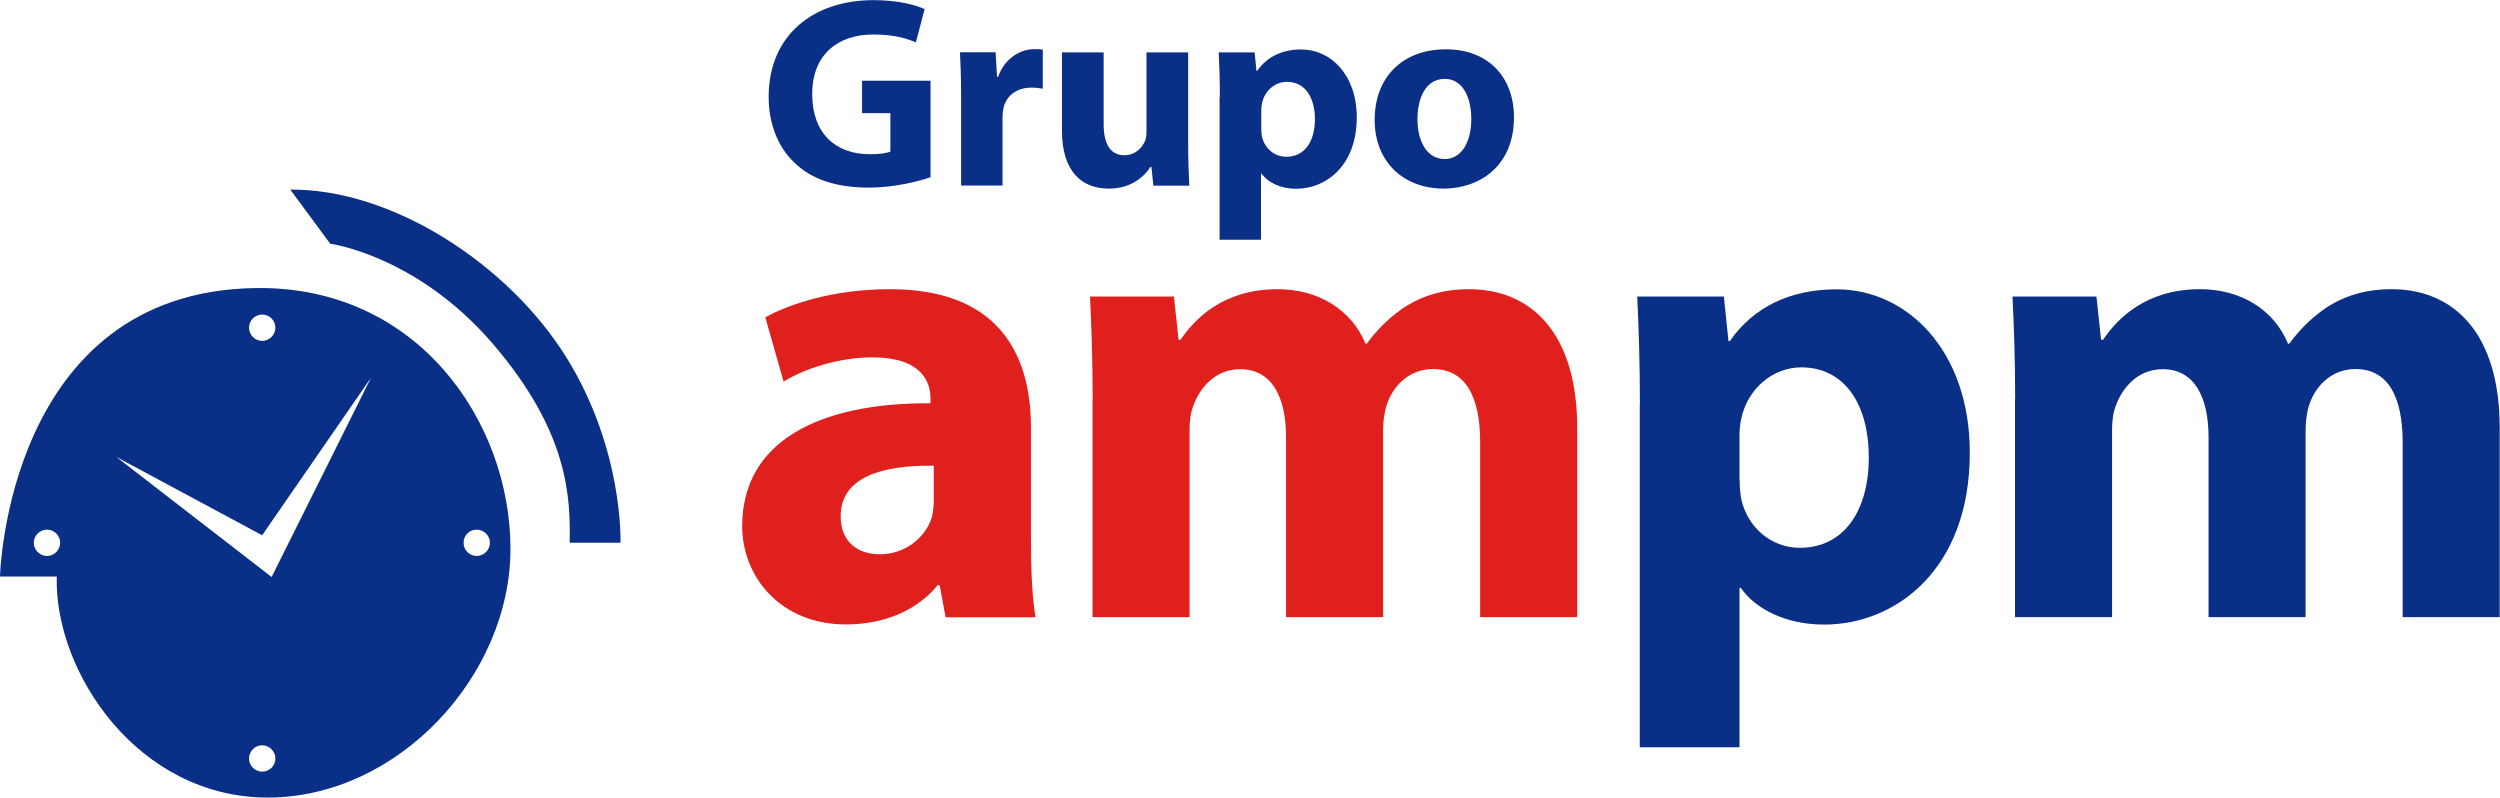
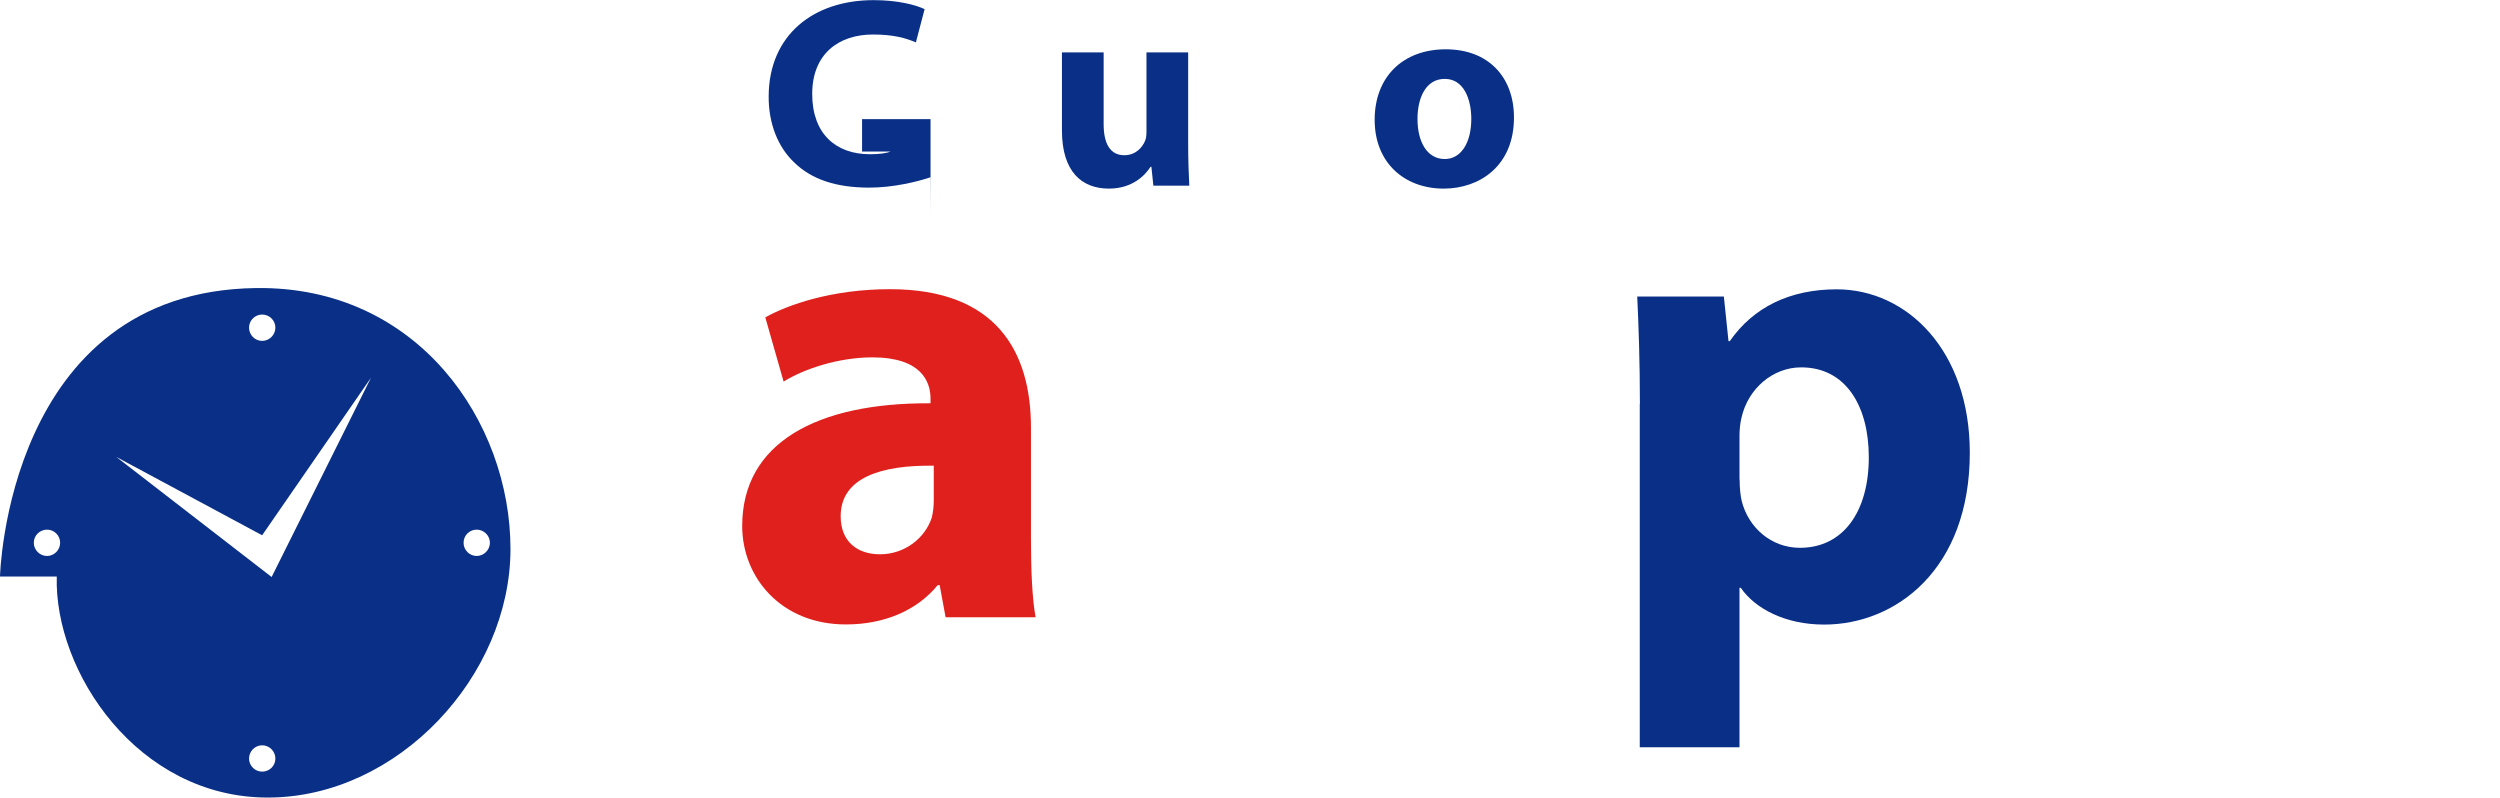
<svg xmlns="http://www.w3.org/2000/svg" viewBox="0 0 177.48 56.62">
  <defs>
    <style>.d{fill:#092f87;}.e{fill:#e0201c;}</style>
  </defs>
  <g id="a" />
  <g id="b">
    <g id="c">
      <g>
        <path class="d" d="M18.17,20.45C.47,20.68,0,40.93,0,40.93H4.03c-.19,6.75,5.74,15.69,14.98,15.69s17.23-8.64,17.23-17.65-6.58-18.68-18.07-18.52ZM3.34,39.47c-.51,0-.94-.42-.94-.94s.43-.93,.94-.93,.93,.42,.93,.93-.42,.94-.93,.94Zm15.27-17.14c.52,0,.94,.42,.94,.93s-.42,.94-.94,.94-.93-.43-.93-.94,.42-.93,.93-.93Zm0,32.45c-.51,0-.93-.42-.93-.93s.42-.94,.93-.94,.94,.42,.94,.94-.42,.93-.94,.93Zm.67-13.82l-11.02-8.52,10.35,5.56,7.73-11.19-7.06,14.16Zm14.56-1.49c-.51,0-.93-.42-.93-.94s.42-.93,.93-.93,.94,.42,.94,.93-.43,.94-.94,.94Z" />
-         <path class="d" d="M20.6,13.45l2.84,3.85s6.16,.83,11.55,7.11c5.39,6.28,5.51,10.89,5.45,14.12h3.61s.24-6.6-3.85-13.17c-4.09-6.57-12.32-11.96-19.6-11.9Z" />
        <g>
-           <path class="d" d="M66.07,12.58c-.91,.31-2.63,.74-4.36,.74-2.38,0-4.1-.6-5.3-1.76-1.2-1.12-1.86-2.83-1.84-4.74,.02-4.33,3.17-6.81,7.45-6.81,1.68,0,2.98,.33,3.62,.64l-.62,2.36c-.72-.31-1.61-.56-3.04-.56-2.46,0-4.32,1.39-4.32,4.22s1.68,4.28,4.1,4.28c.68,0,1.22-.08,1.45-.19v-2.73h-2.01v-2.3h4.86v6.87Z" />
-           <path class="d" d="M68.23,6.83c0-1.39-.04-2.3-.08-3.12h2.53l.1,1.74h.08c.48-1.37,1.64-1.96,2.55-1.96,.27,0,.41,0,.62,.04v2.77c-.21-.04-.46-.08-.79-.08-1.08,0-1.82,.58-2.01,1.49-.04,.19-.06,.43-.06,.66v4.8h-2.94V6.83Z" />
+           <path class="d" d="M66.07,12.58c-.91,.31-2.63,.74-4.36,.74-2.38,0-4.1-.6-5.3-1.76-1.2-1.12-1.86-2.83-1.84-4.74,.02-4.33,3.17-6.81,7.45-6.81,1.68,0,2.98,.33,3.62,.64l-.62,2.36c-.72-.31-1.61-.56-3.04-.56-2.46,0-4.32,1.39-4.32,4.22s1.68,4.28,4.1,4.28c.68,0,1.22-.08,1.45-.19h-2.01v-2.3h4.86v6.87Z" />
          <path class="d" d="M84.35,10.14c0,1.24,.04,2.25,.08,3.04h-2.55l-.14-1.34h-.06c-.37,.58-1.26,1.55-2.96,1.55-1.92,0-3.33-1.2-3.33-4.12V3.72h2.96v5.09c0,1.37,.45,2.21,1.47,2.21,.81,0,1.28-.56,1.47-1.02,.08-.17,.1-.41,.1-.64V3.72h2.96v6.42Z" />
-           <path class="d" d="M86.6,6.89c0-1.24-.04-2.3-.08-3.17h2.55l.13,1.32h.04c.7-1.01,1.78-1.53,3.15-1.53,2.07,0,3.93,1.8,3.93,4.82,0,3.44-2.19,5.07-4.3,5.07-1.14,0-2.03-.46-2.46-1.08h-.04v4.7h-2.94V6.89Zm2.94,2.23c0,.23,.02,.45,.06,.62,.19,.79,.87,1.39,1.72,1.39,1.28,0,2.03-1.06,2.03-2.67,0-1.51-.68-2.65-1.99-2.65-.83,0-1.57,.62-1.76,1.49-.04,.15-.06,.35-.06,.52v1.3Z" />
          <path class="d" d="M107.48,8.34c0,3.46-2.46,5.05-4.99,5.05-2.77,0-4.9-1.82-4.9-4.88s2.01-5.01,5.05-5.01,4.84,1.99,4.84,4.84Zm-6.85,.1c0,1.63,.68,2.85,1.94,2.85,1.14,0,1.88-1.14,1.88-2.85,0-1.41-.54-2.84-1.88-2.84-1.41,0-1.94,1.45-1.94,2.84Z" />
        </g>
        <g>
          <path class="e" d="M67.13,43.82l-.42-2.28h-.14c-1.49,1.82-3.82,2.79-6.52,2.79-4.61,0-7.36-3.35-7.36-6.99,0-5.91,5.31-8.76,13.37-8.71v-.33c0-1.21-.65-2.93-4.14-2.93-2.33,0-4.8,.79-6.29,1.72l-1.3-4.56c1.58-.88,4.7-2,8.85-2,7.59,0,10.01,4.47,10.01,9.83v7.92c0,2.19,.09,4.28,.33,5.54h-6.38Zm-.84-10.76c-3.73-.05-6.61,.84-6.61,3.59,0,1.82,1.21,2.7,2.79,2.7,1.77,0,3.21-1.16,3.68-2.61,.09-.37,.14-.79,.14-1.21v-2.47Z" />
-           <path class="e" d="M77.57,28.32c0-2.84-.09-5.26-.19-7.27h5.96l.33,3.07h.14c.98-1.44,2.98-3.59,6.89-3.59,2.93,0,5.26,1.49,6.24,3.87h.09c.84-1.16,1.86-2.09,2.93-2.75,1.26-.74,2.65-1.12,4.33-1.12,4.38,0,7.68,3.07,7.68,9.87v13.41h-6.89v-12.39c0-3.31-1.07-5.22-3.35-5.22-1.63,0-2.79,1.12-3.26,2.47-.19,.51-.28,1.26-.28,1.82v13.32h-6.89v-12.76c0-2.89-1.02-4.84-3.26-4.84-1.82,0-2.89,1.4-3.31,2.56-.23,.56-.28,1.21-.28,1.77v13.27h-6.89v-15.51Z" />
          <path class="d" d="M116.42,28.69c0-2.98-.09-5.54-.19-7.64h6.15l.33,3.17h.09c1.68-2.42,4.28-3.68,7.59-3.68,4.98,0,9.45,4.33,9.45,11.6,0,8.29-5.26,12.2-10.34,12.2-2.75,0-4.89-1.12-5.92-2.61h-.09v11.32h-7.08V28.69Zm7.08,5.36c0,.56,.05,1.07,.14,1.49,.47,1.91,2.1,3.35,4.14,3.35,3.07,0,4.89-2.56,4.89-6.43,0-3.63-1.63-6.38-4.8-6.38-2,0-3.77,1.49-4.24,3.58-.09,.37-.14,.84-.14,1.26v3.12Z" />
-           <path class="d" d="M143.06,28.32c0-2.84-.09-5.26-.19-7.27h5.96l.33,3.07h.14c.98-1.44,2.98-3.59,6.89-3.59,2.93,0,5.26,1.49,6.24,3.87h.09c.84-1.16,1.86-2.09,2.93-2.75,1.26-.74,2.65-1.12,4.33-1.12,4.38,0,7.68,3.07,7.68,9.87v13.41h-6.89v-12.39c0-3.31-1.07-5.22-3.35-5.22-1.63,0-2.79,1.12-3.26,2.47-.19,.51-.28,1.26-.28,1.82v13.32h-6.89v-12.76c0-2.89-1.02-4.84-3.26-4.84-1.82,0-2.89,1.4-3.31,2.56-.23,.56-.28,1.21-.28,1.77v13.27h-6.89v-15.51Z" />
        </g>
      </g>
    </g>
  </g>
</svg>